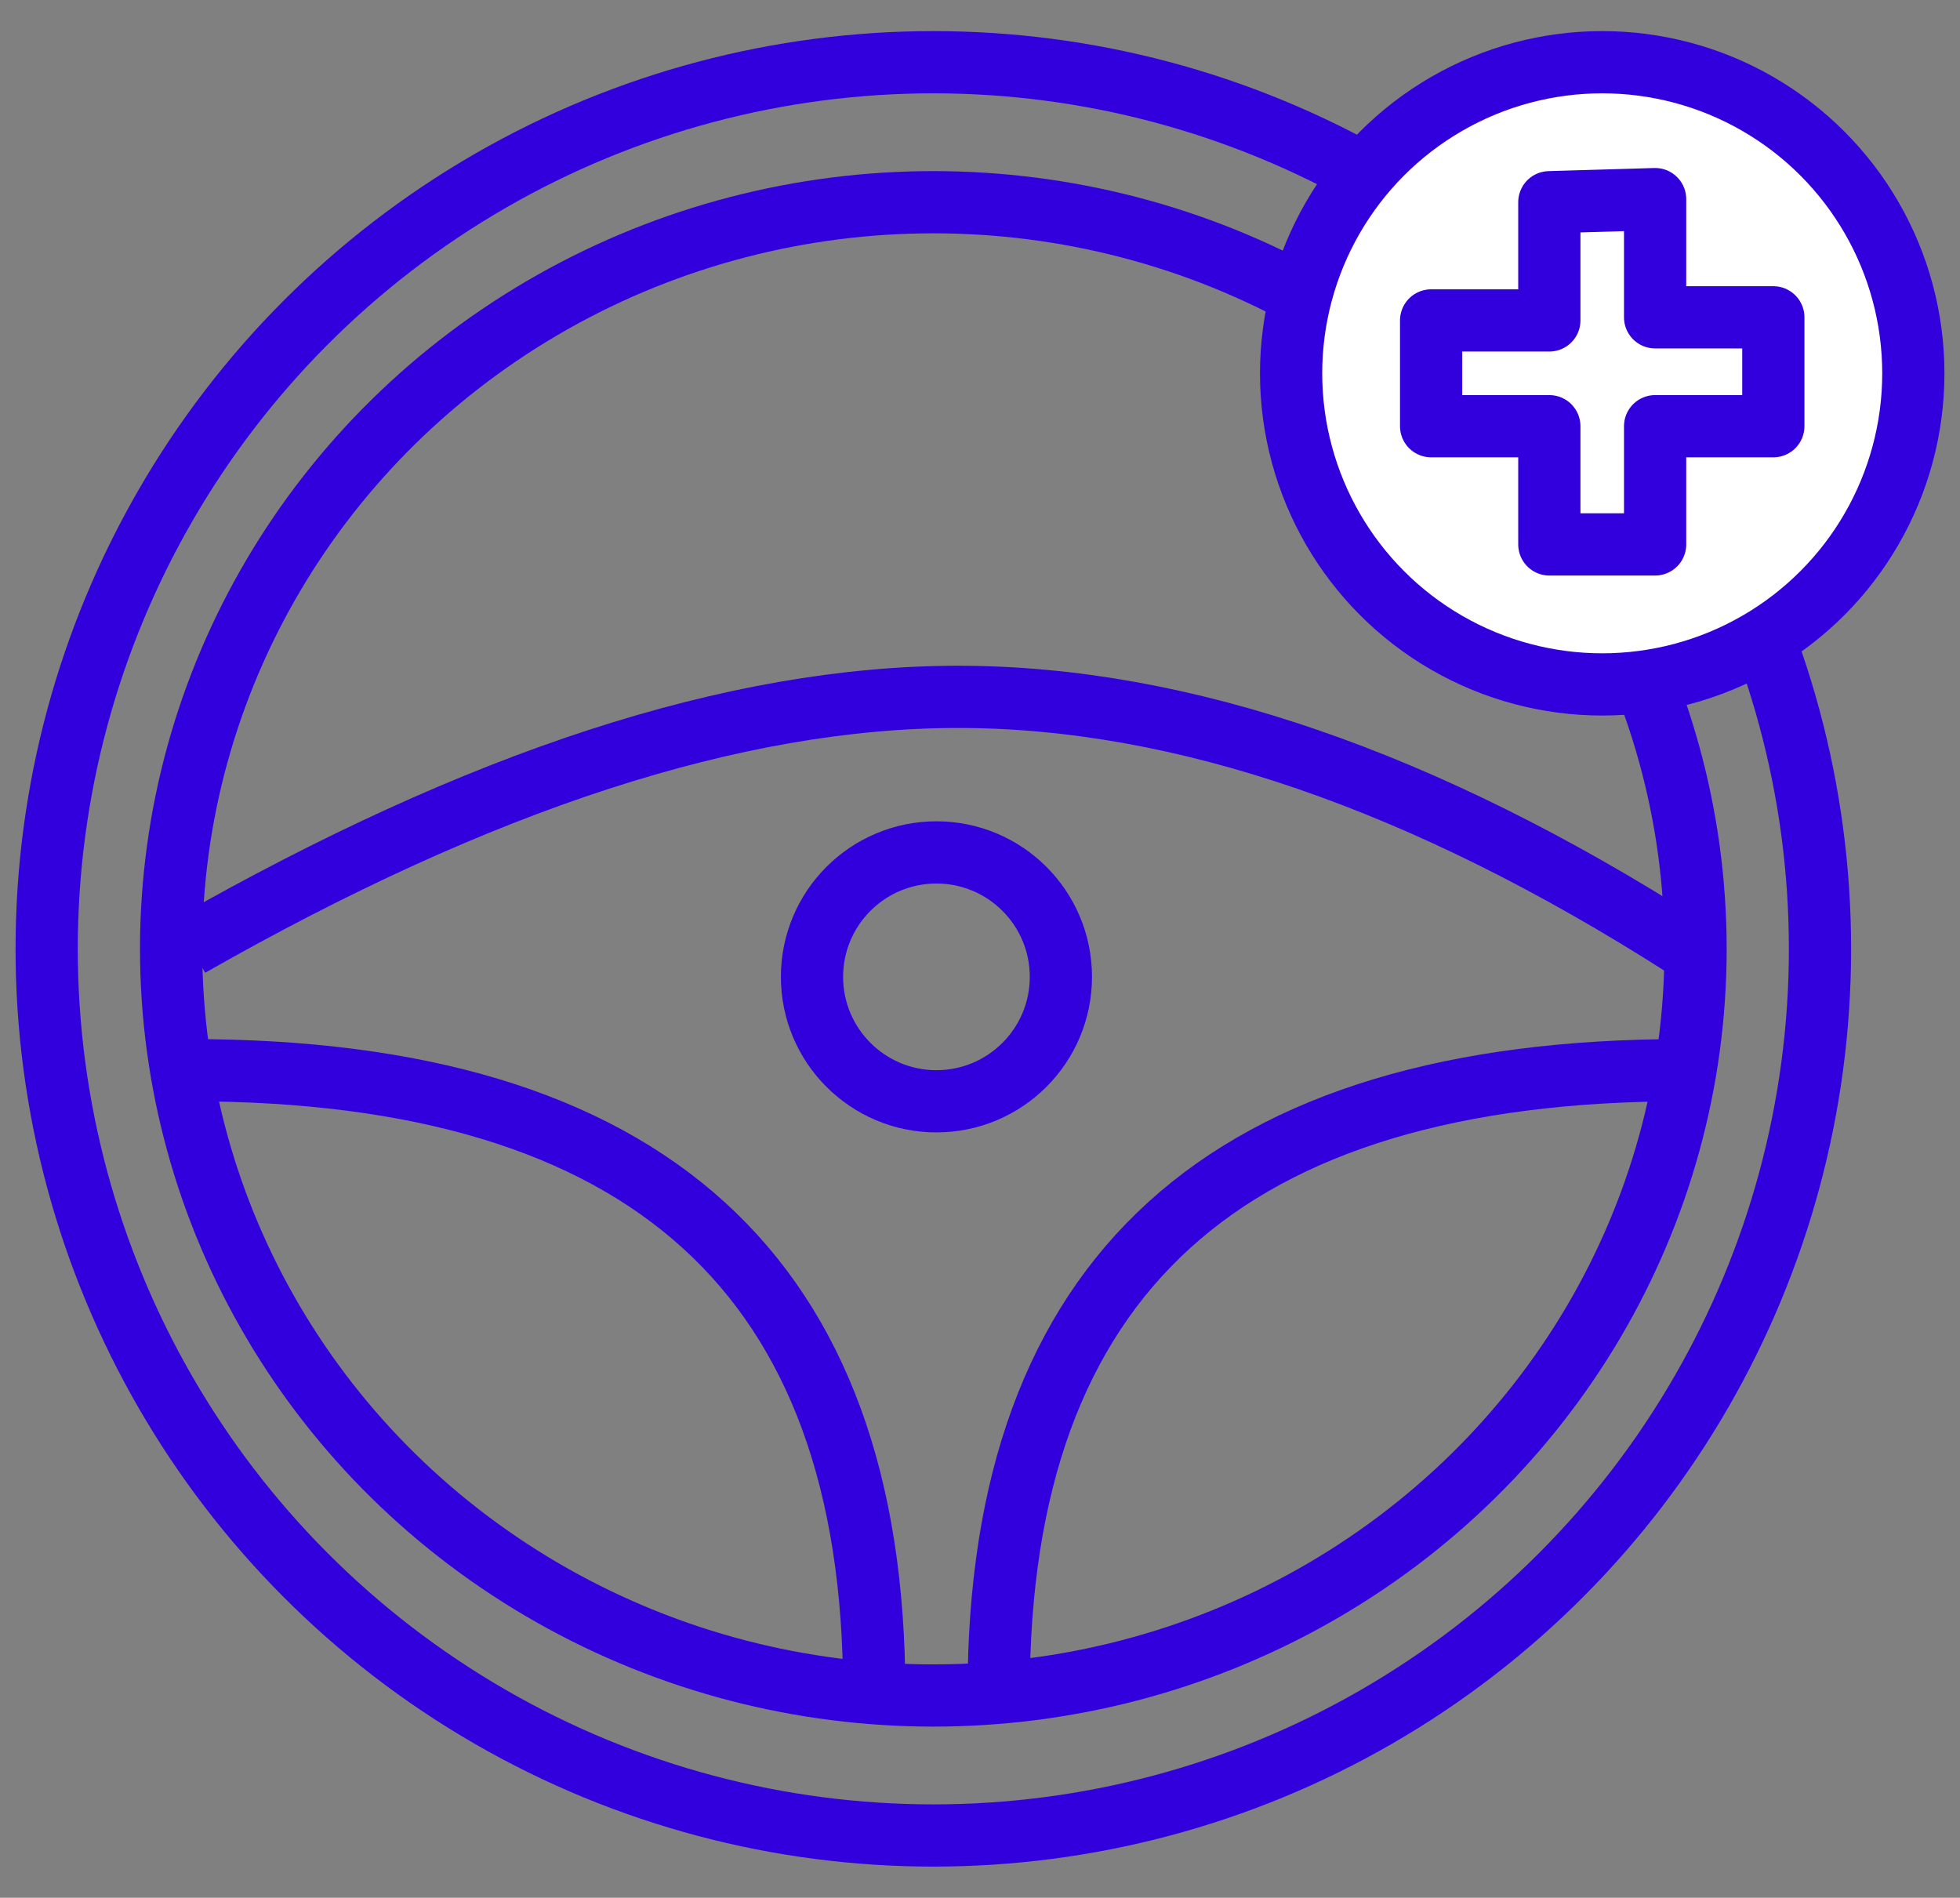
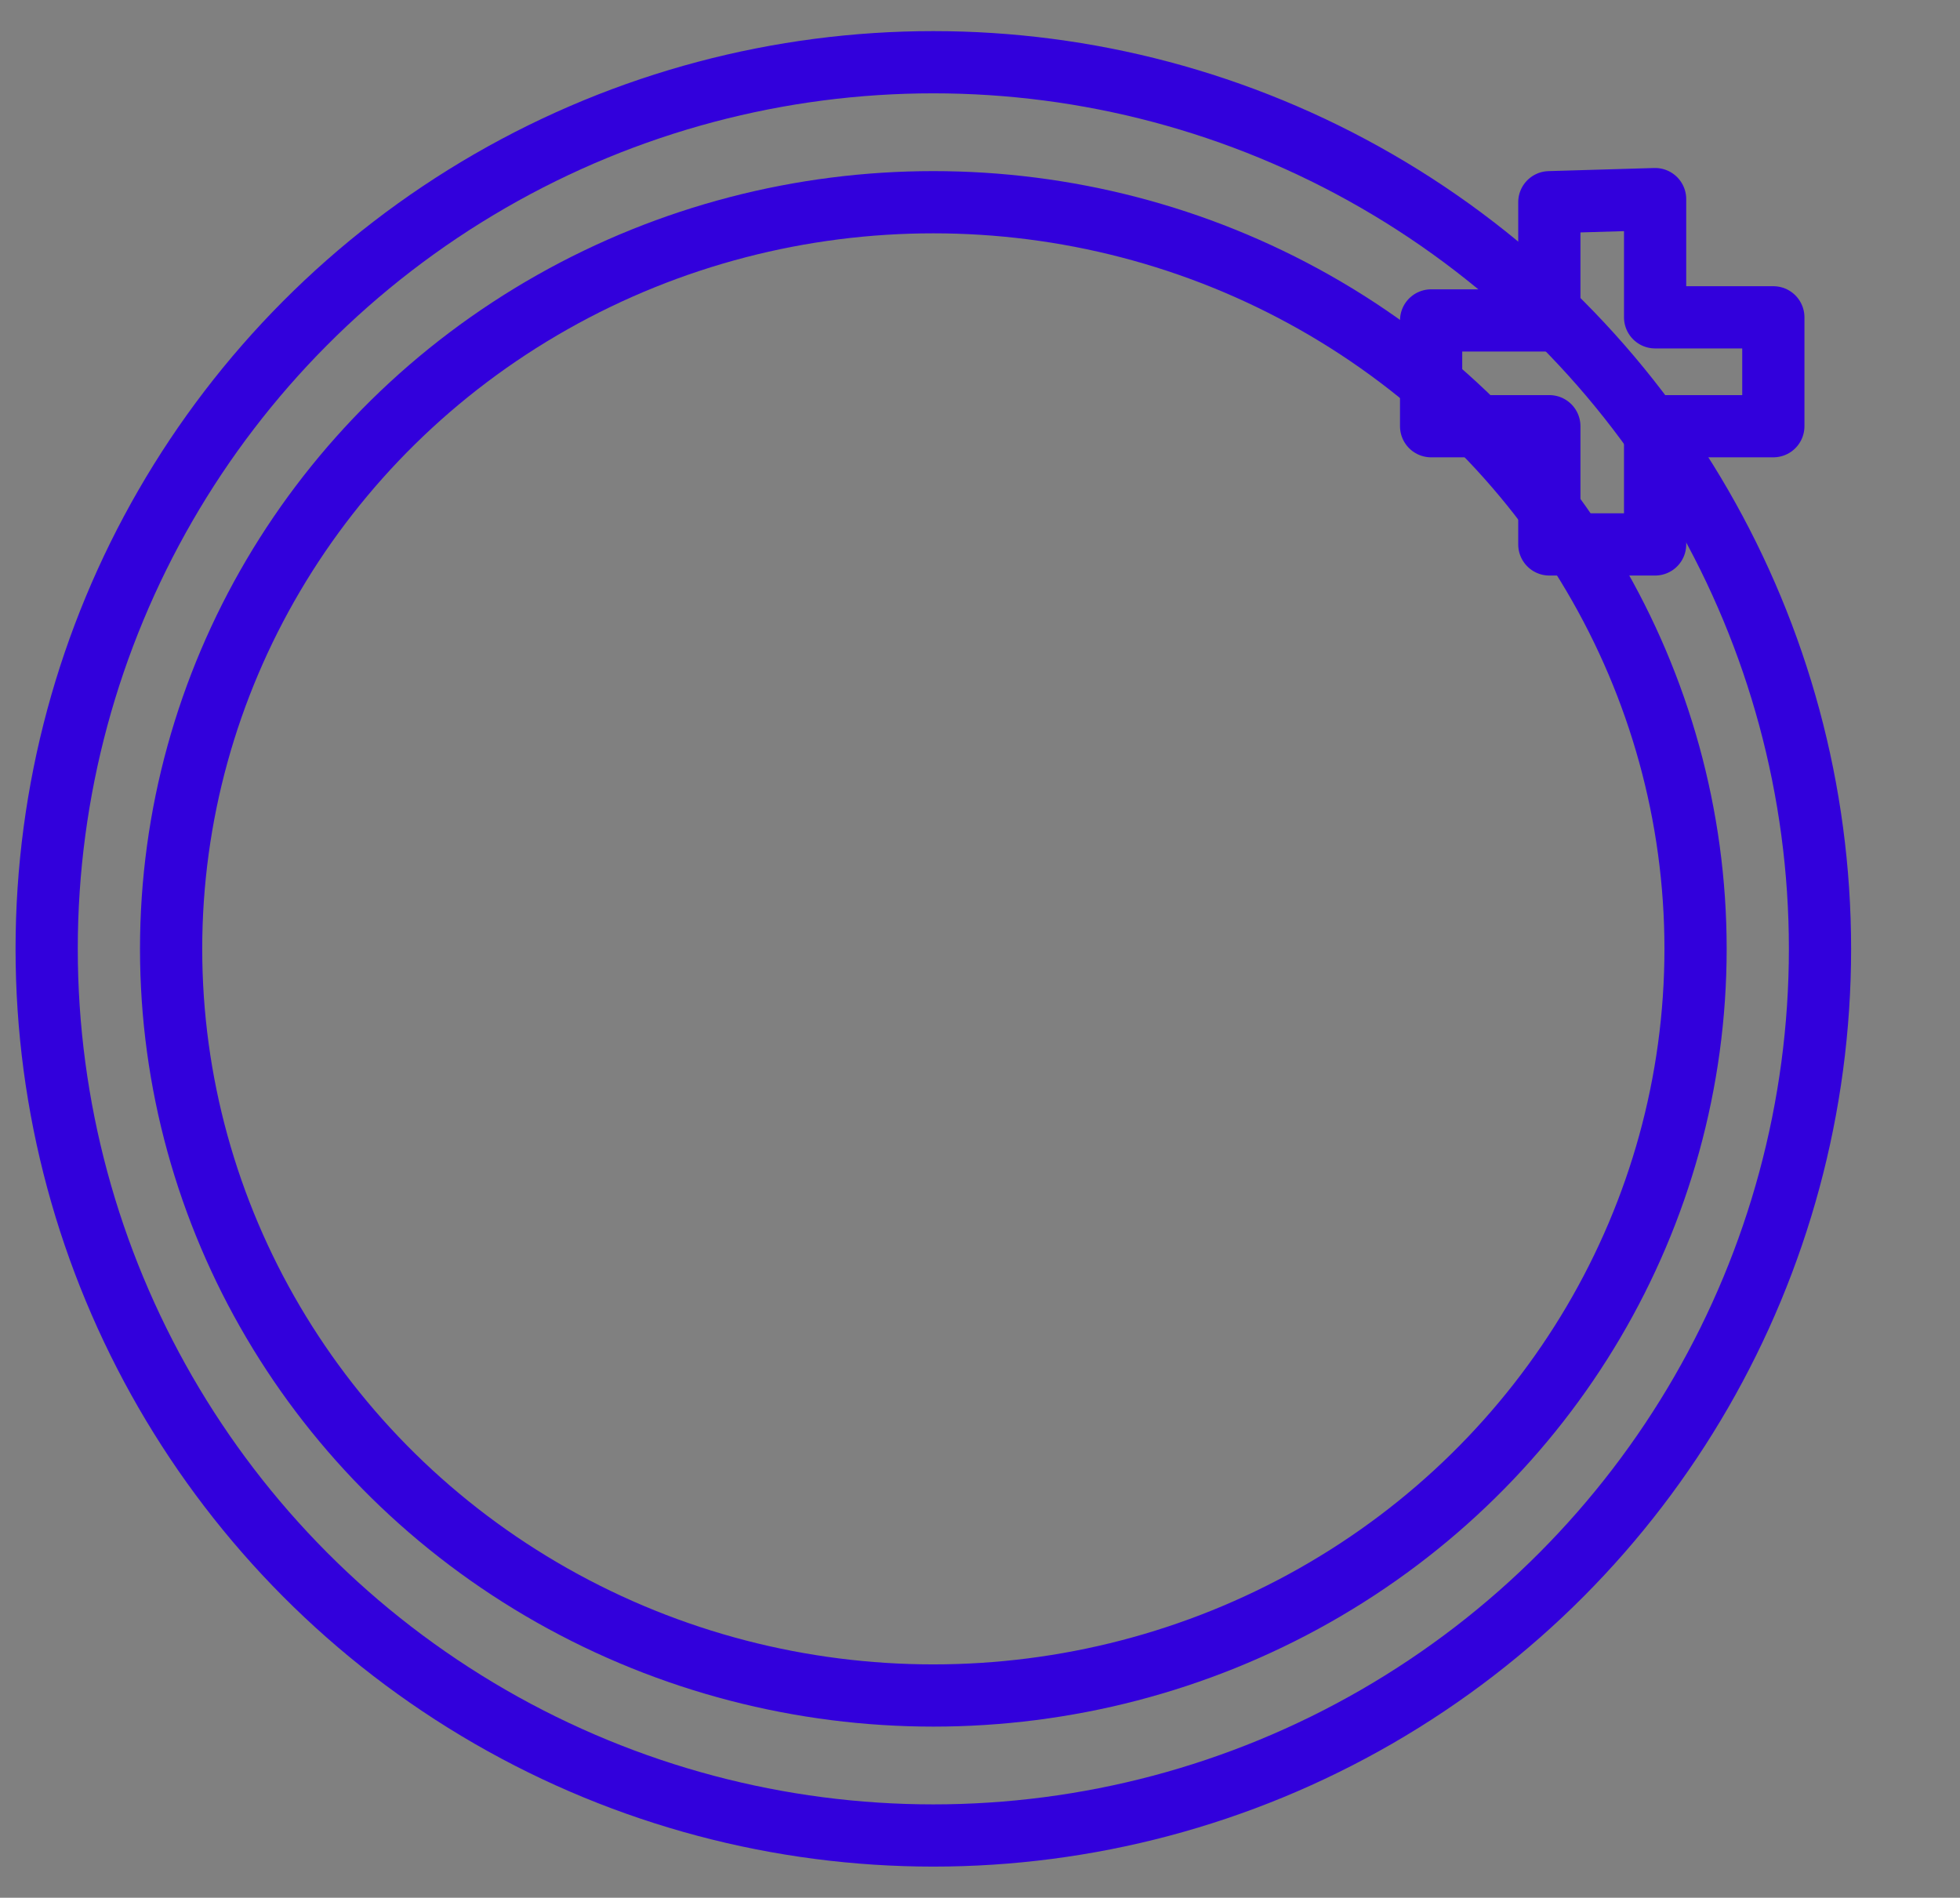
<svg xmlns="http://www.w3.org/2000/svg" version="1.1" id="Layer_1" x="0px" y="0px" width="63px" height="61px" viewBox="0 0 63 61" style="enable-background:new 0 0 63 61;" xml:space="preserve">
  <rect x="0" y="0" width="63" height="61" fill="#808080" stroke="none" />
  <style type="text/css">
	.st0{fill:none;stroke:#3200DC;stroke-width:2;}
	.st1{fill-rule:evenodd;clip-rule:evenodd;fill:#FFFFFF;stroke:#3200DC;stroke-width:2;}
	.st2{fill:none;stroke:#3200DC;stroke-width:2;stroke-linejoin:round;}
</style>
  <title>icon-kurzprevodicov</title>
  <g id="Page-1">
    <g id="icon-kurzprevodicov">
      <circle id="Oval" class="st0" cx="30" cy="30.5" r="28.5" />
      <ellipse id="Oval_1_" class="st0" cx="30" cy="30.5" rx="24.5" ry="24" />
-       <path id="Path-73" class="st0" d="M6.1,30.4c9.3-5.3,17.5-8,24.7-8s15,2.7,23.3,8" />
-       <path id="Path-74" class="st0" d="M6.1,34.4c14.7,0,22,6.6,22,20" />
-       <path id="Path-74-Copy" class="st0" d="M54.1,34.4c-14.7,0-22,6.6-22,20" />
-       <circle id="Oval_2_" class="st0" cx="30.1" cy="31.4" r="4" />
      <g id="Group-32-Copy-2" transform="translate(41, 1)">
-         <circle id="Oval-Copy-18" class="st1" cx="10.5" cy="11" r="10" />
        <path id="Combined-Shape-Copy-8" class="st2" d="M12.2,5.4v3.8H16v3.5h-3.8v3.8H8.8v-3.8H5V9.3h3.8V5.5L12.2,5.4L12.2,5.4z" />
      </g>
    </g>
  </g>
</svg>